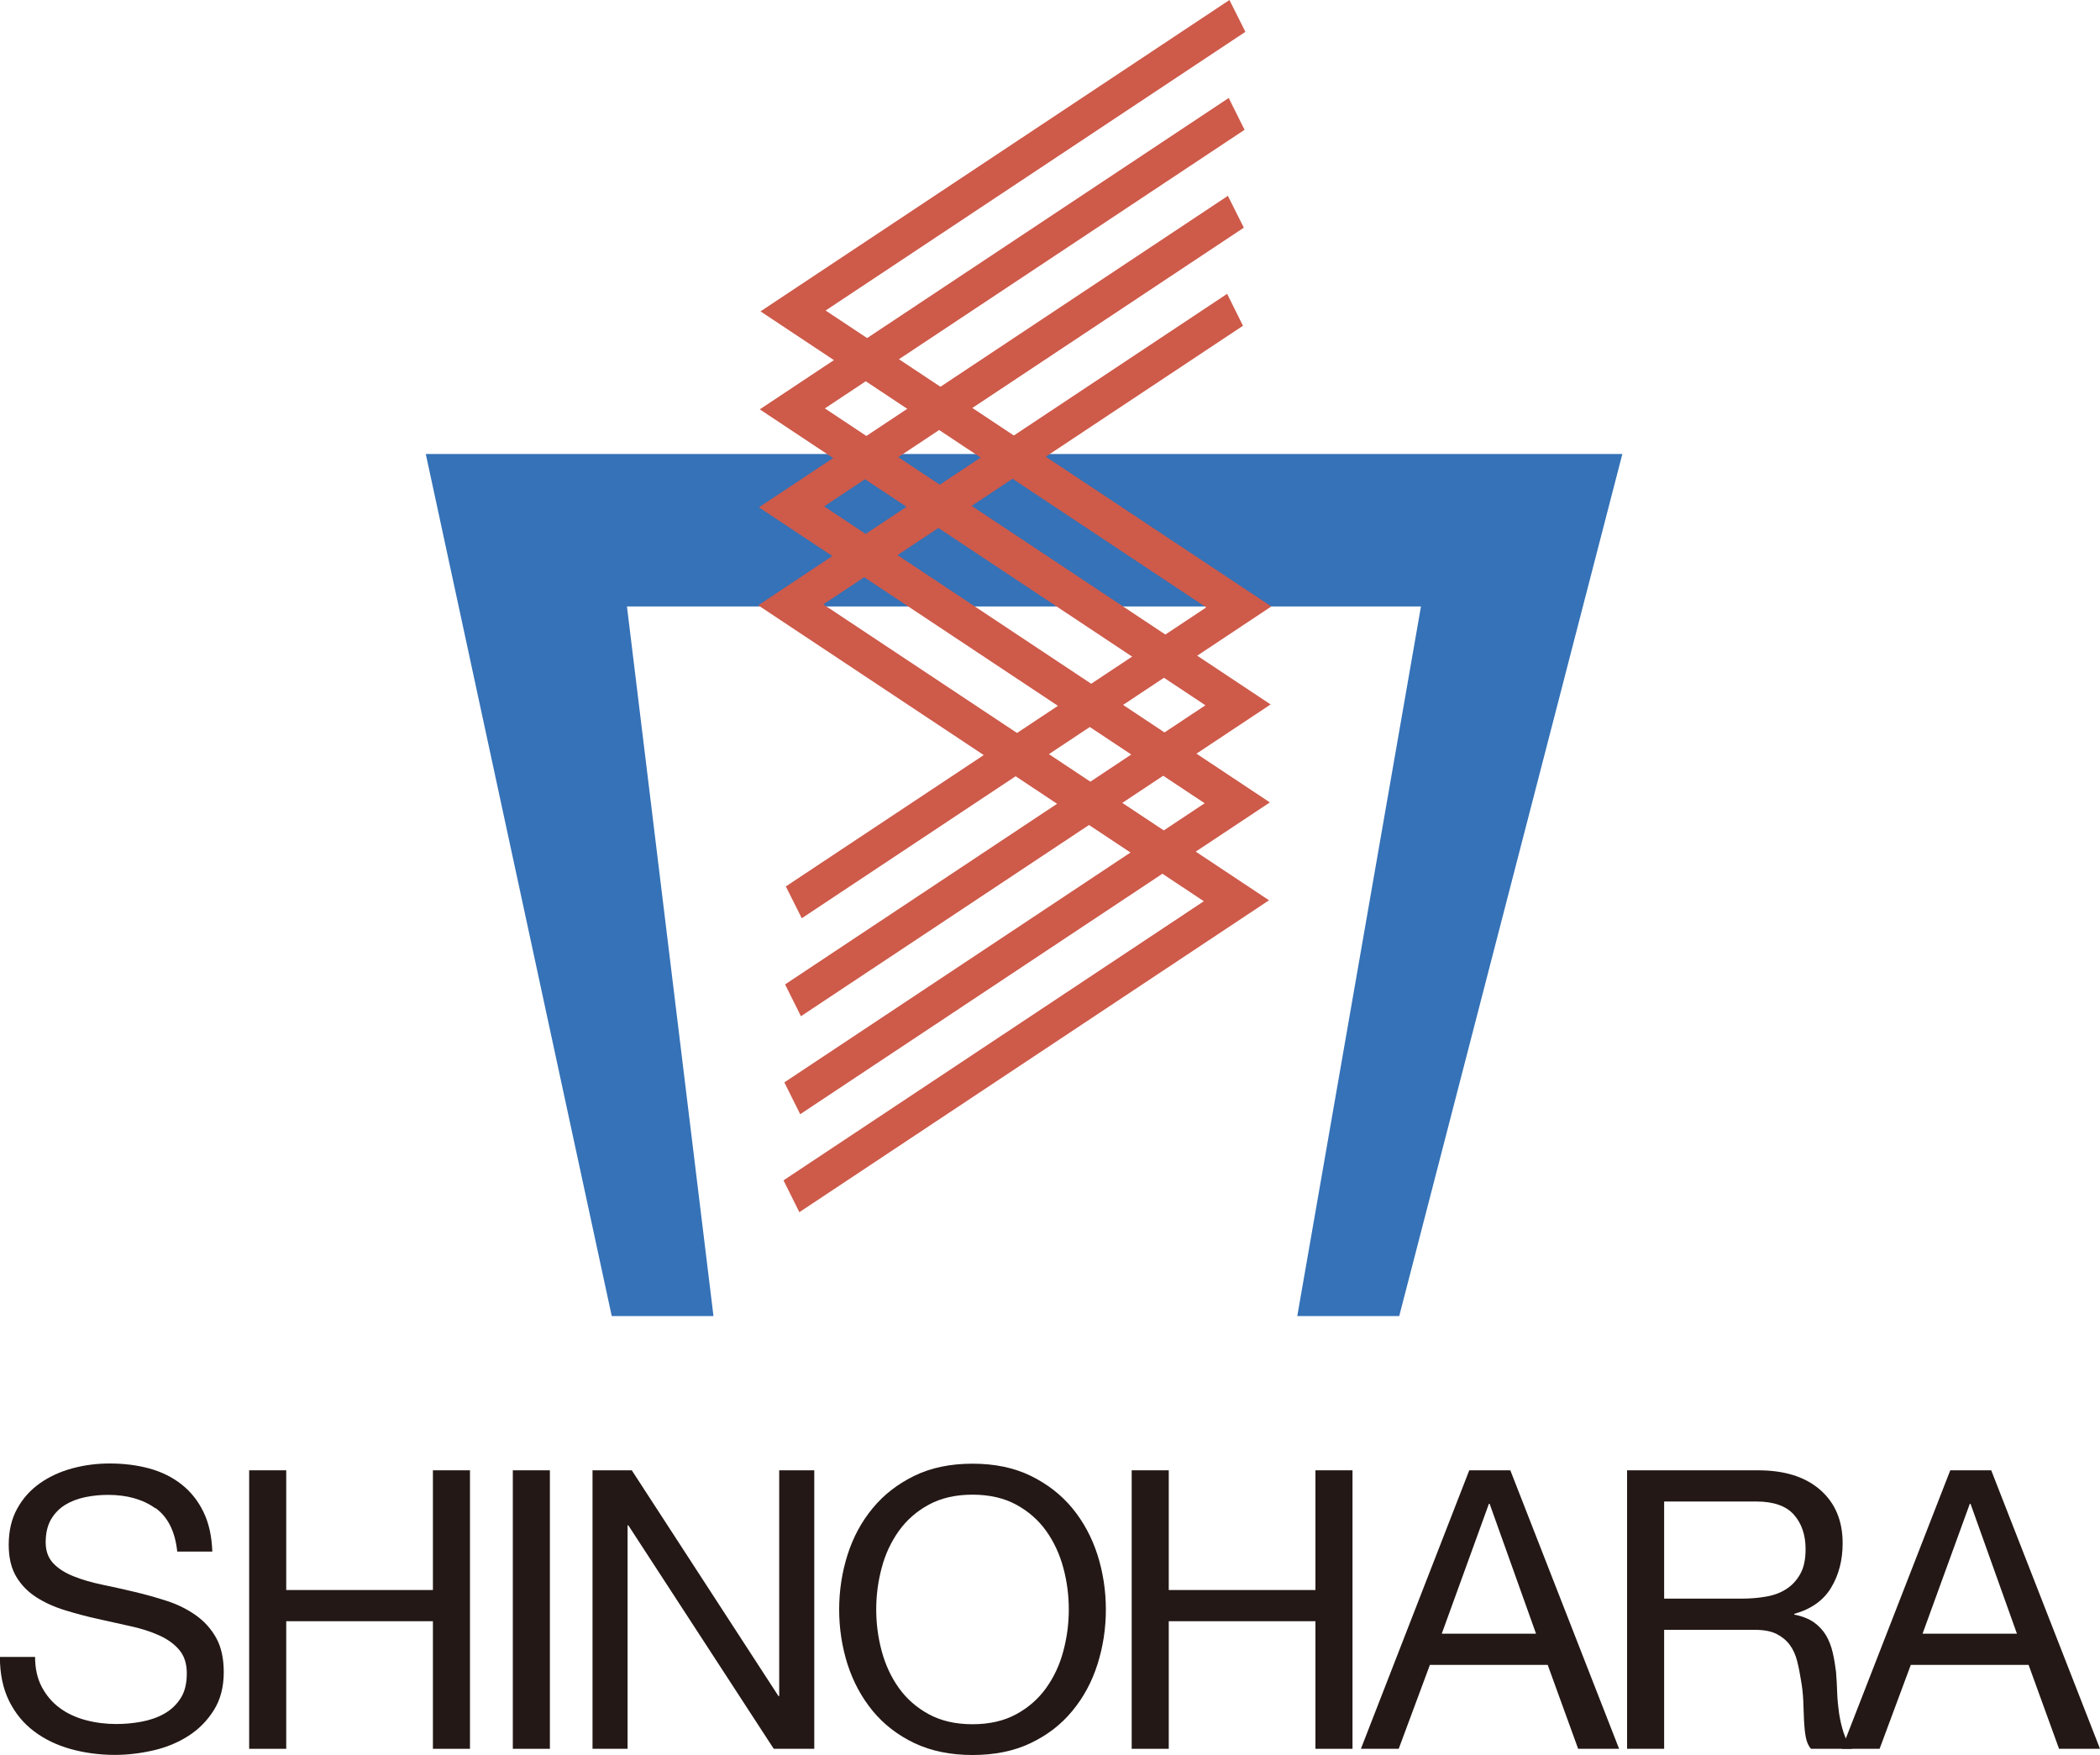
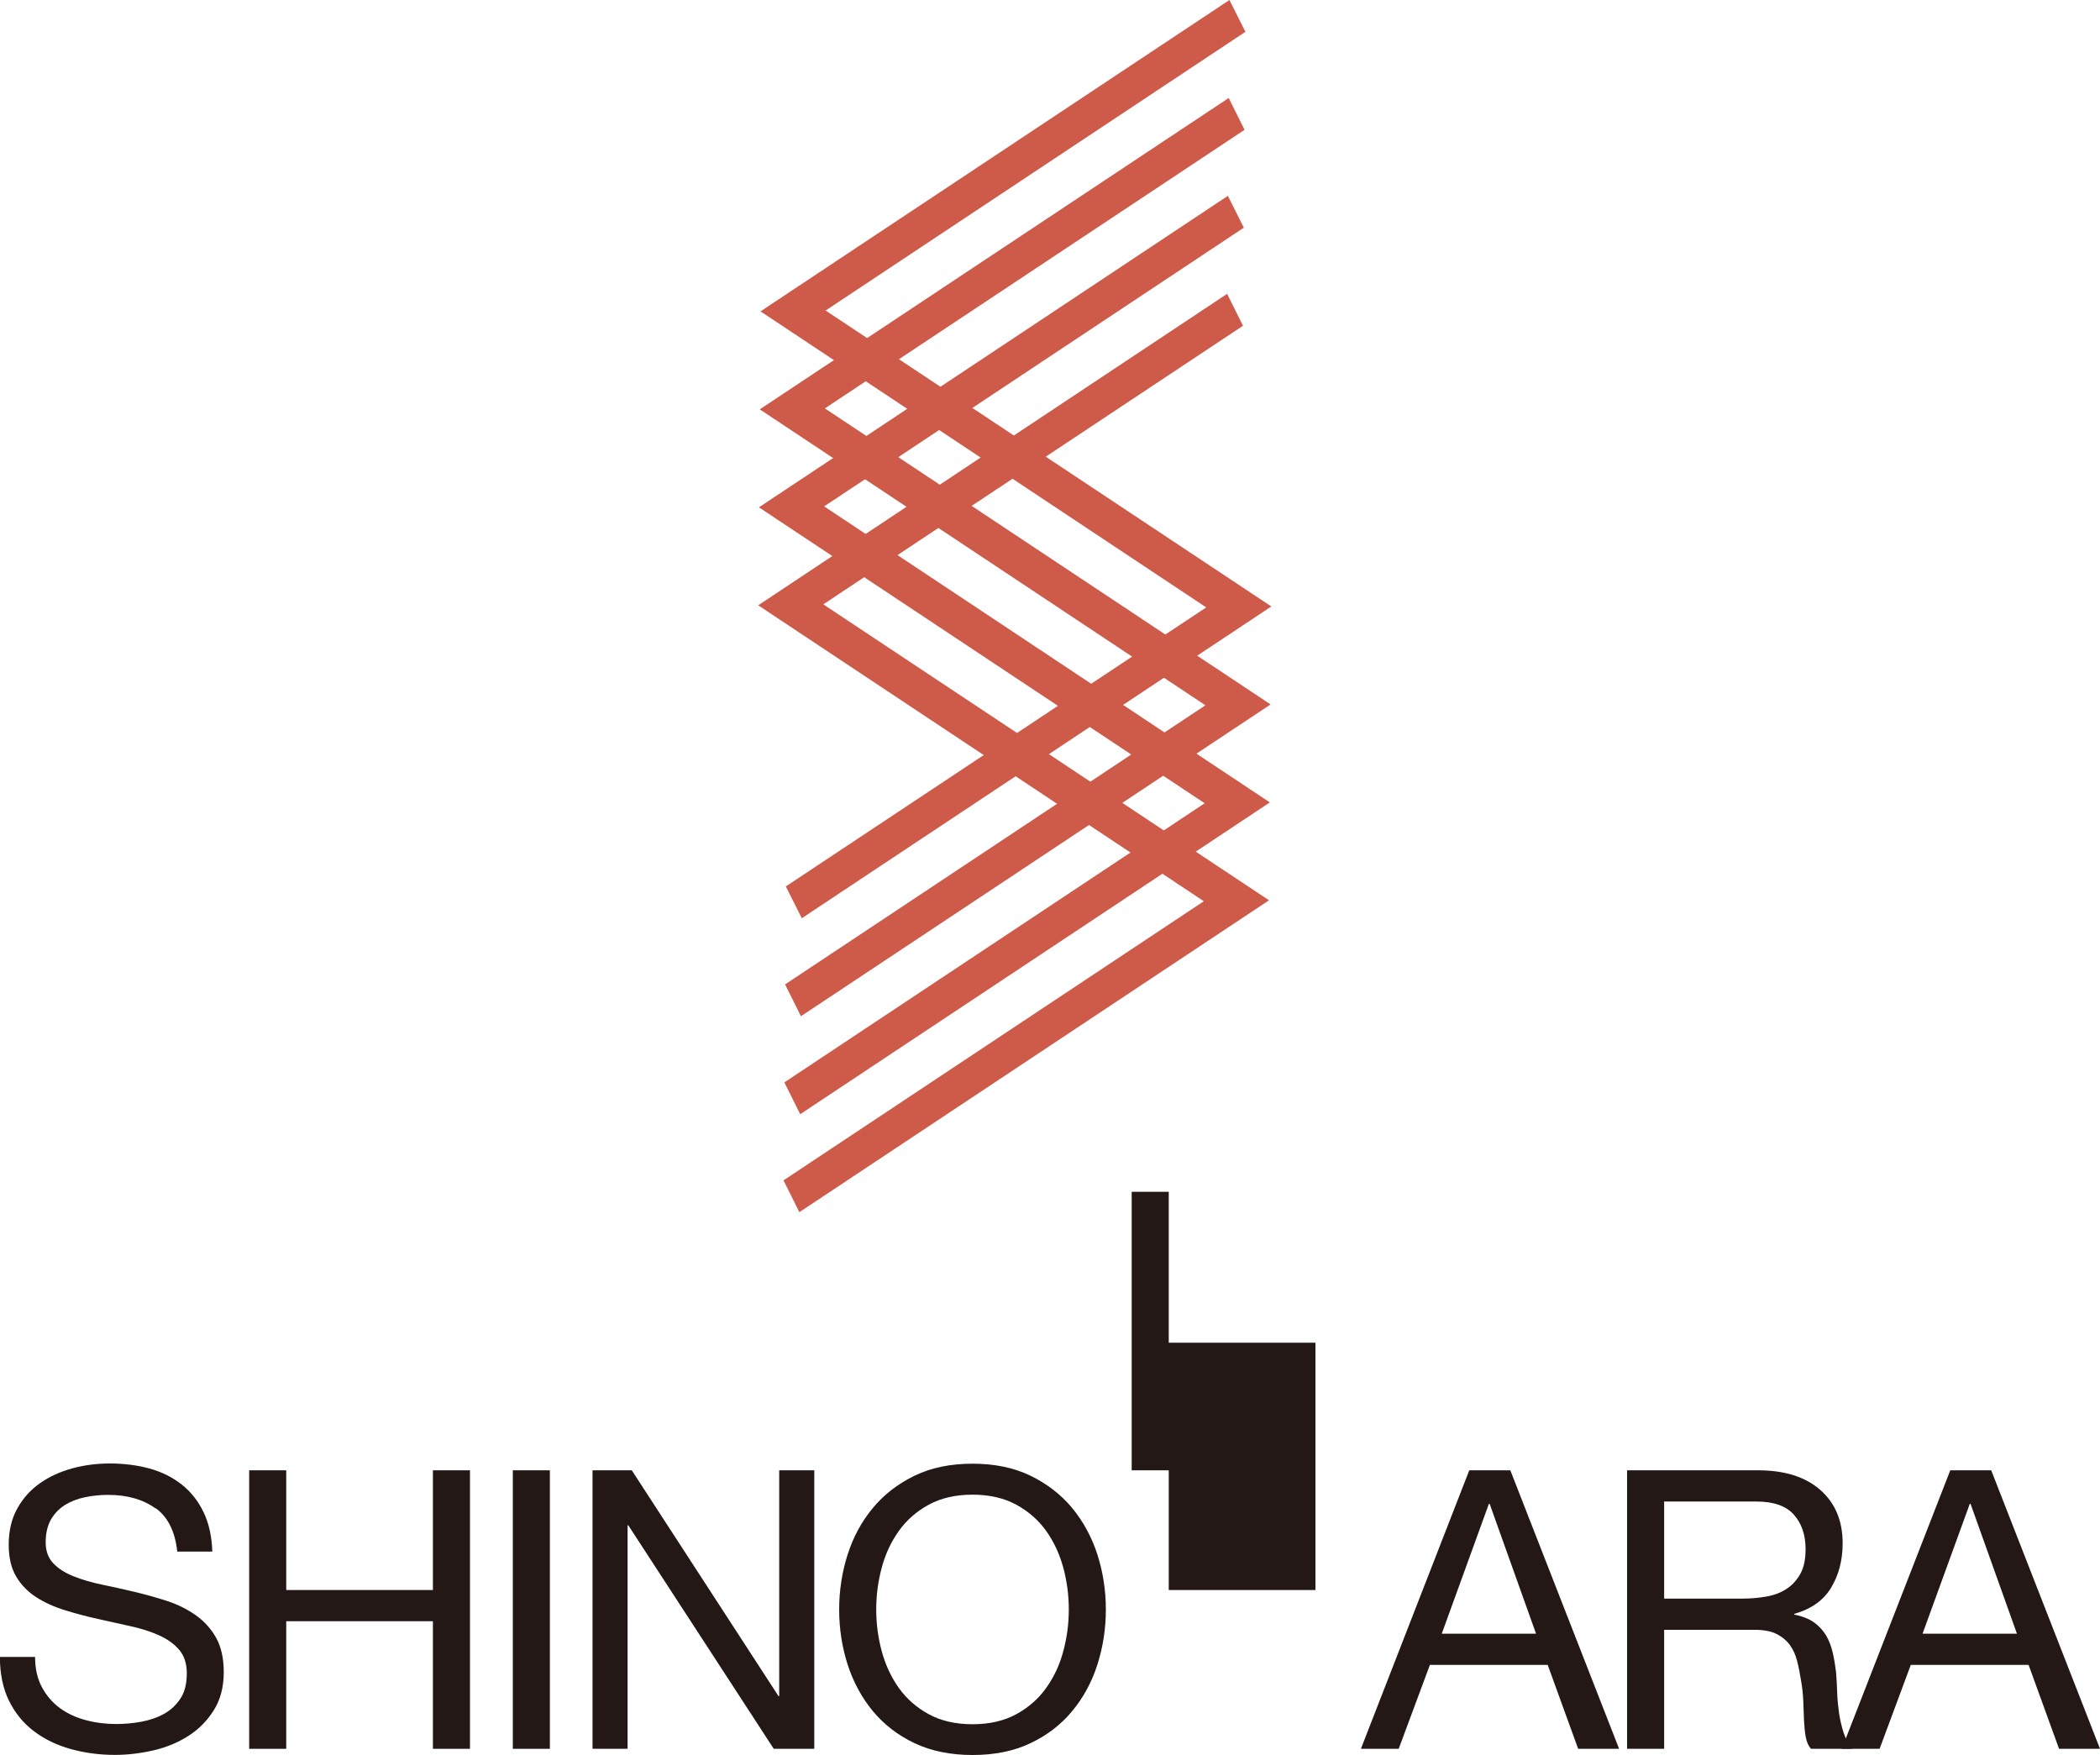
<svg xmlns="http://www.w3.org/2000/svg" viewBox="0 0 200 167.12">
  <defs>
    <style>.d{fill:#ce5a4a;}.e{fill:#231815;}.f{fill:#3572b7;}</style>
  </defs>
  <g id="a" />
  <g id="b">
    <g id="c">
      <g>
-         <polygon class="f" points="58.26 125.32 67.95 125.32 59.71 57.75 135.33 57.75 123.55 125.32 133.26 125.32 154.51 43.23 40.55 43.23 58.26 125.32" />
        <polygon class="d" points="117.09 0 118.61 3.03 78.63 29.57 121.08 57.75 76.36 87.44 74.84 84.41 114.88 57.84 72.43 29.65 117.09 0" />
        <polygon class="d" points="117.02 9.33 118.53 12.36 78.56 38.89 121.01 67.08 76.28 96.77 74.77 93.74 114.8 67.16 72.36 38.98 117.02 9.33" />
        <polygon class="d" points="116.94 18.65 118.46 21.68 78.49 48.22 120.94 76.41 76.21 106.1 74.7 103.07 114.73 76.49 72.28 48.31 116.94 18.65" />
        <polygon class="d" points="116.87 27.98 118.38 31.02 78.41 57.55 120.86 85.73 76.13 115.43 74.62 112.4 114.65 85.82 72.21 57.64 116.87 27.98" />
        <g>
          <path class="e" d="M14.8,143.63c-1.18-.85-2.68-1.28-4.51-1.28-.74,0-1.47,.07-2.19,.22-.72,.15-1.36,.4-1.91,.74-.56,.35-1,.81-1.34,1.39-.33,.58-.5,1.31-.5,2.17,0,.82,.24,1.48,.72,1.99,.48,.51,1.13,.92,1.93,1.24,.8,.32,1.71,.59,2.73,.8,1.02,.21,2.05,.44,3.1,.69,1.05,.25,2.09,.54,3.1,.87,1.01,.33,1.92,.79,2.73,1.36,.8,.57,1.45,1.29,1.93,2.15,.48,.87,.72,1.96,.72,3.27,0,1.41-.32,2.62-.95,3.62s-1.44,1.82-2.43,2.45c-.99,.63-2.1,1.09-3.32,1.37-1.23,.28-2.45,.43-3.66,.43-1.49,0-2.89-.19-4.22-.56-1.32-.37-2.49-.93-3.49-1.69-1-.75-1.8-1.72-2.38-2.9-.58-1.18-.87-2.57-.87-4.18H3.34c0,1.11,.22,2.07,.65,2.88,.43,.8,1,1.47,1.71,1.99,.71,.52,1.53,.9,2.47,1.15,.94,.25,1.91,.37,2.9,.37,.79,0,1.59-.07,2.4-.22,.8-.15,1.53-.4,2.17-.76,.64-.36,1.16-.85,1.56-1.47,.4-.62,.59-1.41,.59-2.38,0-.92-.24-1.66-.72-2.23-.48-.57-1.13-1.03-1.93-1.39-.8-.36-1.71-.65-2.73-.87-1.02-.22-2.05-.45-3.1-.69-1.05-.23-2.09-.51-3.1-.82-1.02-.31-1.93-.72-2.73-1.23-.8-.51-1.45-1.16-1.93-1.97-.48-.8-.72-1.81-.72-3.03,0-1.34,.27-2.49,.82-3.47,.54-.98,1.27-1.78,2.17-2.41,.9-.63,1.93-1.1,3.08-1.41,1.15-.31,2.33-.46,3.55-.46,1.36,0,2.62,.16,3.79,.48,1.16,.32,2.19,.83,3.06,1.52,.88,.69,1.57,1.57,2.08,2.62,.51,1.05,.79,2.31,.84,3.77h-3.34c-.2-1.91-.89-3.29-2.06-4.14Z" />
          <path class="e" d="M27.26,140.01v11.4h13.97v-11.4h3.53v26.52h-3.53v-12.15h-13.97v12.15h-3.53v-26.52h3.53Z" />
          <path class="e" d="M52.37,140.01v26.52h-3.53v-26.52h3.53Z" />
          <path class="e" d="M60.17,140.01l13.97,21.5h.07v-21.5h3.34v26.52h-3.86l-13.85-21.28h-.07v21.28h-3.34v-26.52h3.75Z" />
          <path class="e" d="M80.72,148.05c.53-1.67,1.33-3.15,2.4-4.44,1.06-1.29,2.39-2.31,3.97-3.08,1.58-.77,3.43-1.15,5.53-1.15s3.95,.38,5.53,1.15c1.58,.77,2.91,1.8,3.97,3.08,1.06,1.29,1.86,2.77,2.4,4.44,.53,1.67,.8,3.41,.8,5.22s-.27,3.55-.8,5.22c-.53,1.67-1.33,3.15-2.4,4.44-1.06,1.29-2.39,2.31-3.97,3.06-1.59,.76-3.43,1.13-5.53,1.13s-3.95-.38-5.53-1.13c-1.58-.75-2.91-1.78-3.97-3.06-1.06-1.29-1.86-2.77-2.4-4.44-.53-1.67-.8-3.41-.8-5.22s.27-3.55,.8-5.22Zm3.25,9.17c.35,1.3,.89,2.47,1.63,3.51,.74,1.04,1.7,1.88,2.86,2.51,1.16,.63,2.55,.95,4.16,.95s3-.32,4.16-.95c1.16-.63,2.12-1.47,2.86-2.51,.74-1.04,1.29-2.21,1.63-3.51,.35-1.3,.52-2.62,.52-3.96s-.17-2.66-.52-3.96c-.35-1.3-.89-2.47-1.63-3.51-.74-1.04-1.7-1.88-2.86-2.51-1.16-.63-2.55-.95-4.16-.95s-3,.32-4.16,.95c-1.16,.63-2.12,1.47-2.86,2.51-.74,1.04-1.29,2.21-1.63,3.51-.35,1.3-.52,2.62-.52,3.96s.17,2.66,.52,3.96Z" />
-           <path class="e" d="M111.31,140.01v11.4h13.97v-11.4h3.53v26.52h-3.53v-12.15h-13.97v12.15h-3.53v-26.52h3.53Z" />
+           <path class="e" d="M111.31,140.01v11.4h13.97v-11.4h3.53h-3.53v-12.15h-13.97v12.15h-3.53v-26.52h3.53Z" />
          <path class="e" d="M143.84,140.01l10.36,26.52h-3.9l-2.9-7.99h-11.22l-2.97,7.99h-3.6l10.32-26.52h3.9Zm2.45,15.56l-4.42-12.37h-.07l-4.49,12.37h8.99Z" />
          <path class="e" d="M167.43,140.01c2.53,0,4.5,.62,5.92,1.86,1.42,1.24,2.14,2.93,2.14,5.09,0,1.61-.37,3.02-1.1,4.23-.73,1.21-1.9,2.04-3.51,2.49v.07c.77,.15,1.39,.4,1.88,.74,.48,.35,.86,.76,1.15,1.24,.28,.48,.49,1.02,.63,1.62,.14,.59,.24,1.21,.32,1.86,.05,.64,.09,1.3,.11,1.97,.02,.67,.09,1.32,.18,1.97,.1,.64,.24,1.26,.43,1.84,.19,.58,.46,1.1,.84,1.54h-3.94c-.25-.27-.41-.64-.5-1.11-.09-.47-.14-1-.17-1.58-.02-.58-.05-1.21-.07-1.88-.03-.67-.1-1.32-.22-1.97-.1-.64-.22-1.26-.37-1.84-.15-.58-.38-1.09-.7-1.52-.32-.43-.74-.78-1.26-1.04-.52-.26-1.21-.39-2.08-.39h-8.62v11.33h-3.53v-26.52h12.48Zm.74,12.03c.74-.12,1.39-.36,1.95-.72,.56-.36,1-.84,1.34-1.45,.34-.61,.5-1.39,.5-2.36,0-1.34-.37-2.43-1.11-3.27-.74-.84-1.94-1.26-3.6-1.26h-8.76v9.25h7.35c.82,0,1.6-.06,2.34-.19Z" />
          <path class="e" d="M189.64,140.01l10.36,26.52h-3.9l-2.9-7.99h-11.22l-2.97,7.99h-3.6l10.33-26.52h3.9Zm2.45,15.56l-4.42-12.37h-.07l-4.5,12.37h8.99Z" />
        </g>
      </g>
    </g>
  </g>
</svg>